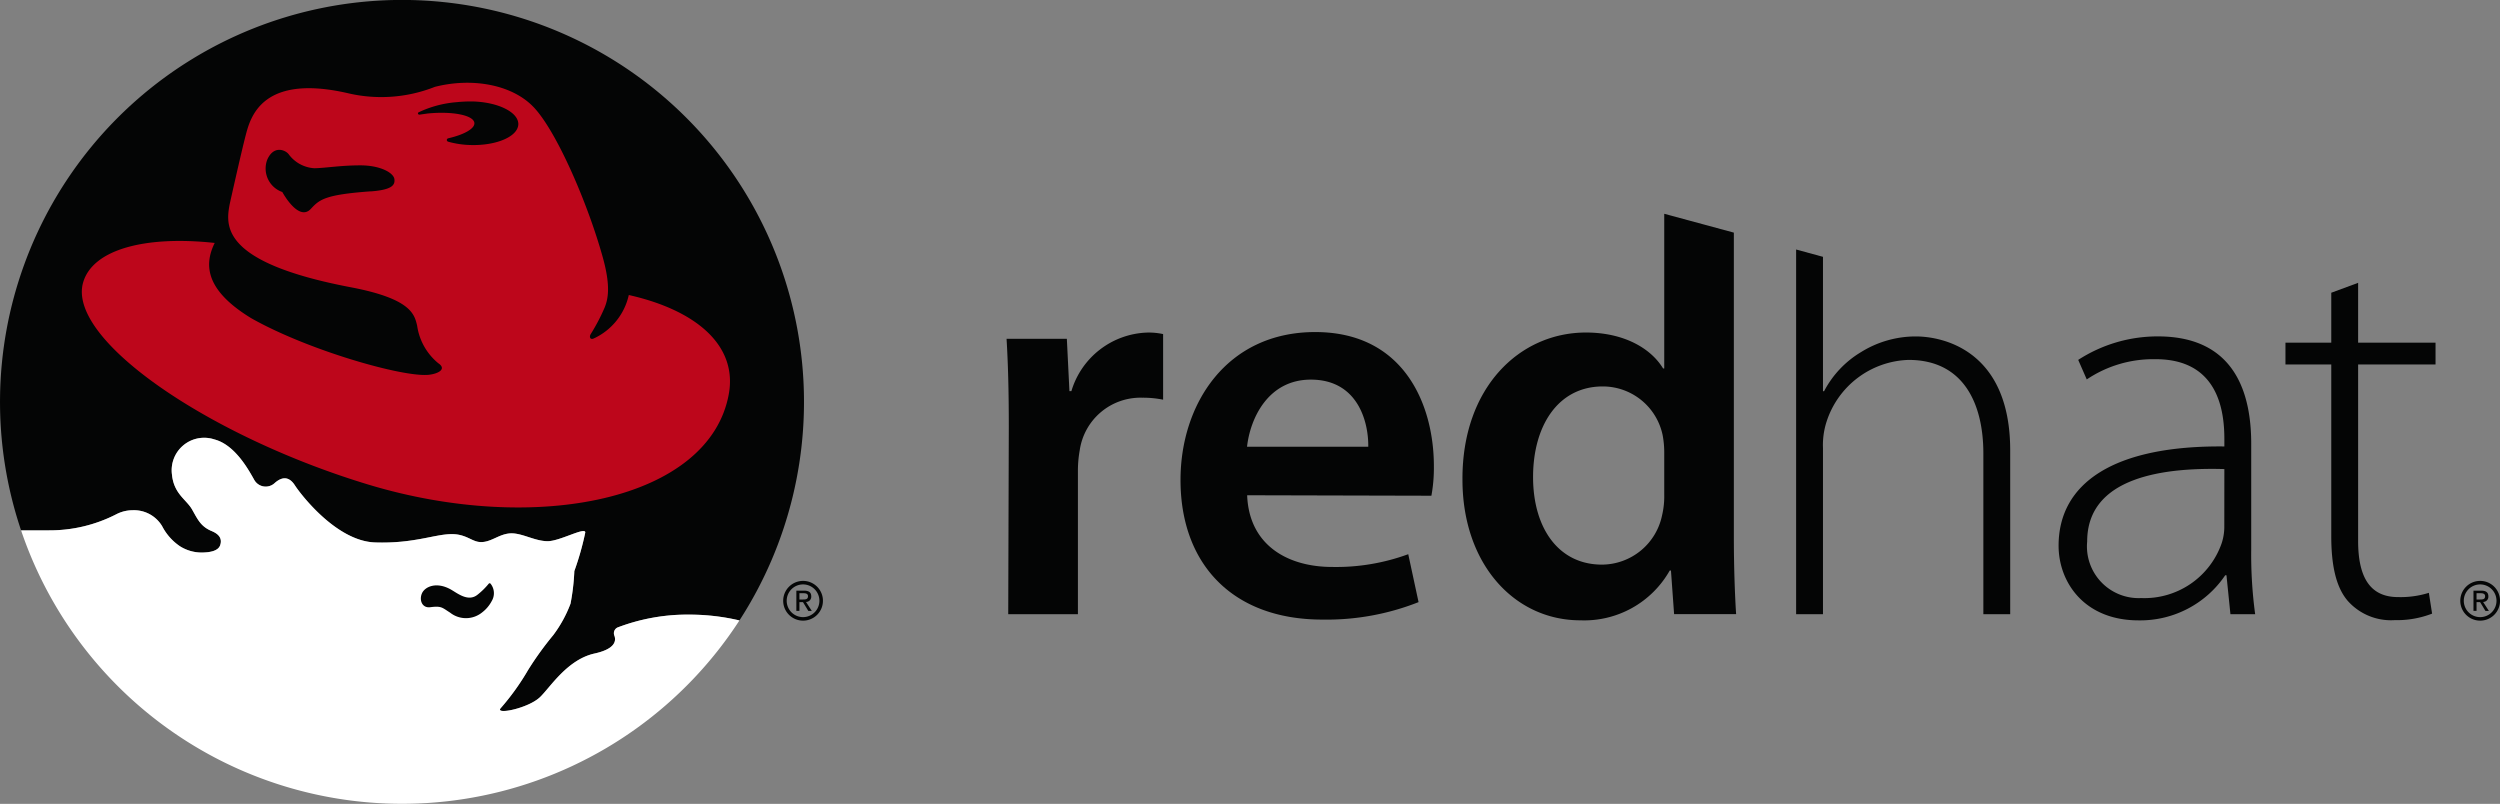
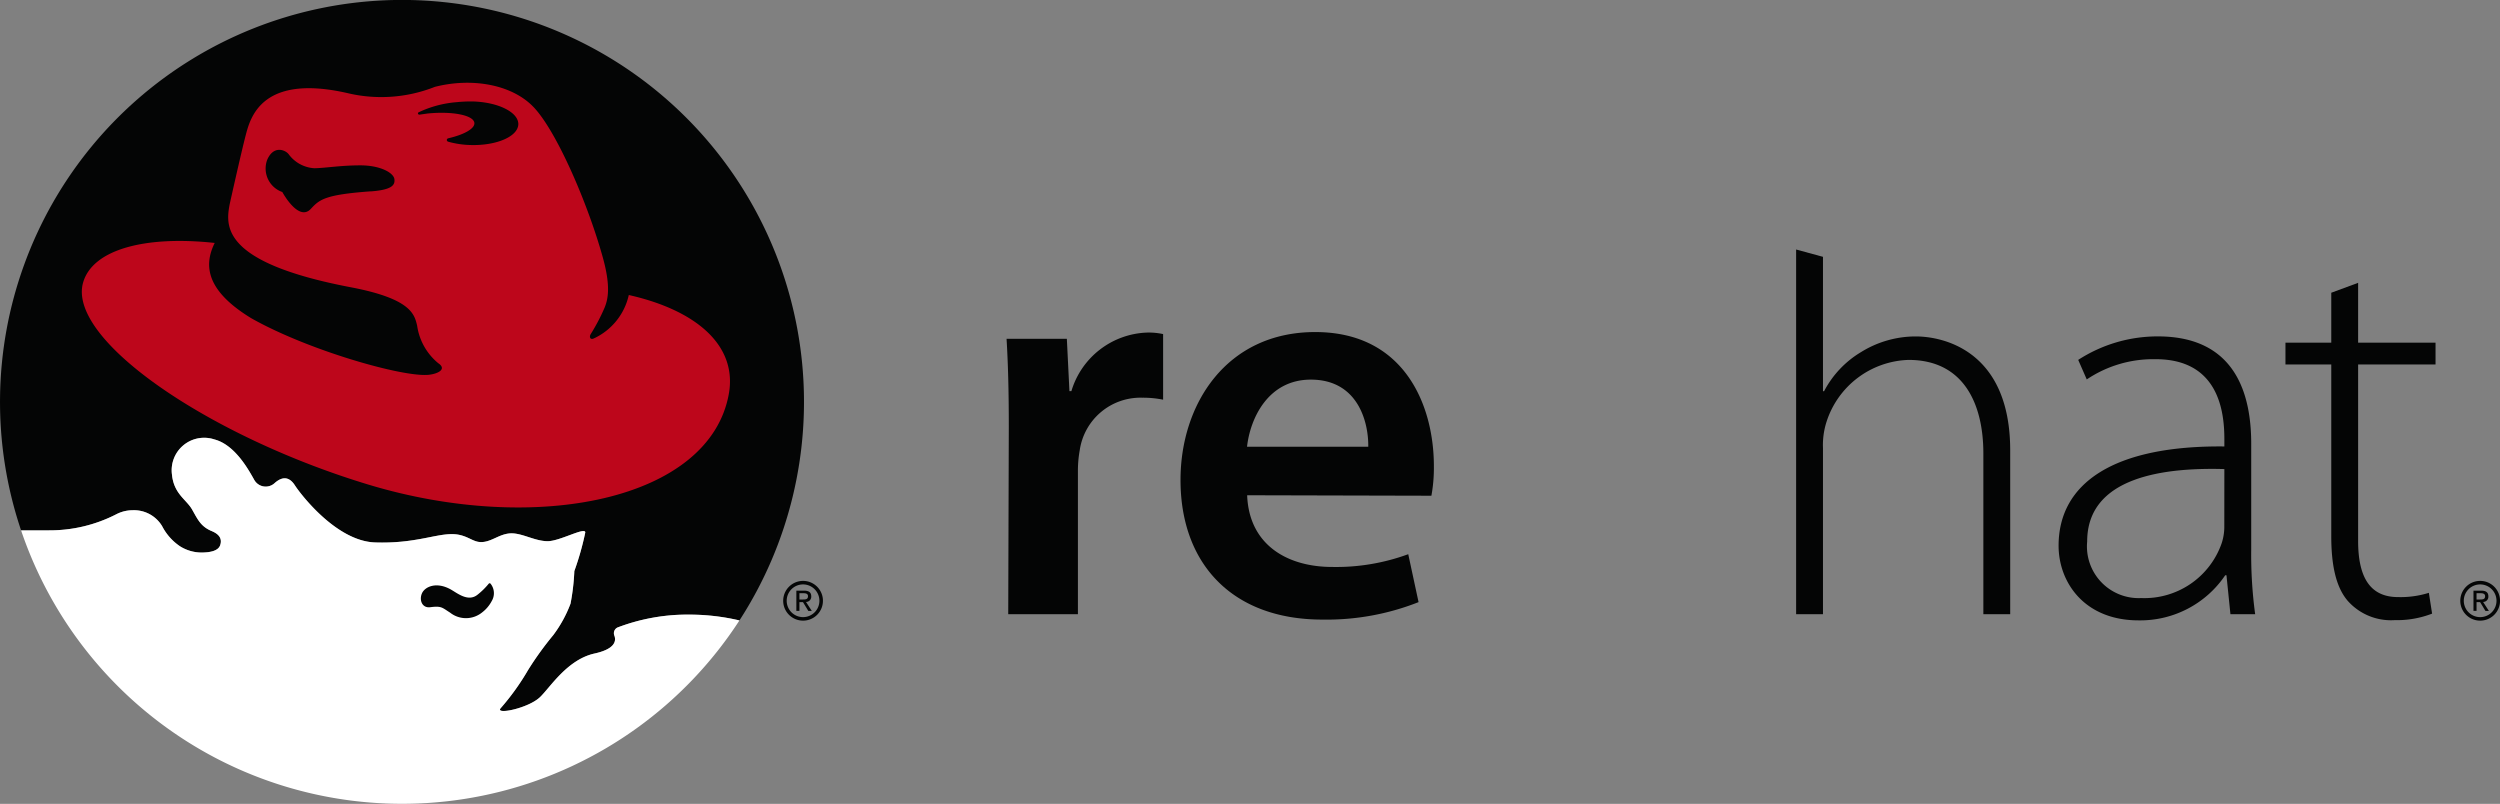
<svg xmlns="http://www.w3.org/2000/svg" width="180.851" height="58.154" viewBox="0 0 180.851 58.154">
  <rect x="0" y="0" width="180.851" height="58.154" fill="#808080" stroke="none" />
  <g id="그룹_3114" data-name="그룹 3114" transform="translate(-535.146 -98.711)">
    <g id="그룹_3111" data-name="그룹 3111">
      <g id="그룹_3104" data-name="그룹 3104">
        <path id="패스_1026" data-name="패스 1026" d="M608.123,129.622c0-2.666-.055-4.627-.162-6.4h4.361l.187,3.782h.142a5.934,5.934,0,0,1,5.452-4.234,4.857,4.857,0,0,1,1.183.109v4.745a7.428,7.428,0,0,0-1.517-.143,4.439,4.439,0,0,0-4.516,3.81,8.339,8.339,0,0,0-.13,1.519v10.331h-5.041Z" fill="#040505" />
        <path id="패스_1027" data-name="패스 1027" d="M625.366,134.538c.134,3.608,2.928,5.187,6.153,5.187a15.139,15.139,0,0,0,5.5-.923l.746,3.467a18.061,18.061,0,0,1-6.963,1.263c-6.468,0-10.257-3.994-10.257-10.1,0-5.5,3.335-10.7,9.743-10.7,6.476,0,8.585,5.327,8.585,9.688a11.181,11.181,0,0,1-.179,2.152Zm8.761-3.51c.023-1.846-.781-4.855-4.154-4.855-3.1,0-4.39,2.814-4.616,4.855Z" fill="#040505" />
        <path id="패스_1028" data-name="패스 1028" d="M698,138.476a32.169,32.169,0,0,0,.285,4.665h-1.789l-.286-2.814h-.092a7.418,7.418,0,0,1-6.262,3.262c-3.951,0-5.791-2.781-5.791-5.4,0-4.532,4-7.265,11.992-7.181v-.524c0-1.942-.378-5.818-5.025-5.789a8.623,8.623,0,0,0-4.929,1.464l-.618-1.413a10.552,10.552,0,0,1,5.762-1.7c5.668,0,6.753,4.255,6.753,7.765Zm-1.943-5.832c-4.277-.123-9.924.524-9.924,5.24a3.741,3.741,0,0,0,3.908,4.091,5.917,5.917,0,0,0,5.812-3.938,3.79,3.79,0,0,0,.2-1.178Z" fill="#040505" />
        <path id="패스_1029" data-name="패스 1029" d="M705.734,119.171V123.5h5.6v1.575h-5.6v12.767c0,2.5.776,4.062,2.883,4.062a6.863,6.863,0,0,0,2.234-.308l.234,1.505a7.063,7.063,0,0,1-2.711.471,4.183,4.183,0,0,1-3.389-1.392c-.889-1.032-1.194-2.681-1.194-4.685v-12.42h-3.314V123.5h3.314v-3.612Z" fill="#040505" />
        <path id="패스_1030" data-name="패스 1030" d="M673.742,123.049a7.484,7.484,0,0,0-3.958,1.127,7.173,7.173,0,0,0-2.682,2.833h-.081V117.29l-1.943-.53v26.381h1.943V131.13a5.519,5.519,0,0,1,.266-1.935,6.446,6.446,0,0,1,5.924-4.448c4.02,0,5.412,3.225,5.412,6.761v11.633h1.942V131.295C680.565,123.98,675.6,123.049,673.742,123.049Z" fill="#040505" />
-         <path id="패스_1031" data-name="패스 1031" d="M660.573,115.539l-5.035-1.363v11.19h-.083c-.891-1.471-2.855-2.6-5.583-2.6-4.789,0-8.961,3.965-8.931,10.639,0,6.123,3.768,10.18,8.526,10.18a7.107,7.107,0,0,0,6.468-3.6h.089l.227,3.154h4.487c-.092-1.354-.165-3.548-.165-5.586ZM655.538,134.5a5.952,5.952,0,0,1-.153,1.47,4.465,4.465,0,0,1-4.35,3.586c-3.171,0-4.986-2.675-4.986-6.335,0-3.7,1.8-6.555,5.045-6.555a4.426,4.426,0,0,1,4.331,3.537,6.8,6.8,0,0,1,.113,1.312Z" fill="#040505" />
      </g>
      <g id="그룹_3110" data-name="그룹 3110">
        <g id="그룹_3105" data-name="그룹 3105">
          <path id="패스_1032" data-name="패스 1032" d="M588.635,143.593a15.789,15.789,0,0,0-3.512-.418,14.21,14.21,0,0,0-5.308.93.457.457,0,0,0-.219.6c.163.474-.106.986-1.441,1.28-1.98.436-3.23,2.478-3.947,3.158-.839.8-3.212,1.288-2.856.813a17.69,17.69,0,0,0,2-2.786,23.369,23.369,0,0,1,1.81-2.508,9.1,9.1,0,0,0,1.256-2.287,16.025,16.025,0,0,0,.276-2.356,20.61,20.61,0,0,0,.79-2.785c.027-.44-1.834.625-2.716.625s-1.742-.527-2.53-.566c-.975-.046-1.6.752-2.485.614-.505-.081-.93-.525-1.811-.558-1.254-.046-2.786.7-5.665.6-2.831-.091-5.447-3.578-5.8-4.132-.418-.651-.93-.651-1.487-.14a.95.95,0,0,1-1.439-.232c-.371-.65-1.364-2.551-2.9-2.949a2.35,2.35,0,0,0-3.064,2.554c.142,1.4,1.044,1.788,1.462,2.529s.633,1.224,1.418,1.553c.558.231.766.575.6,1.032-.146.4-.727.49-1.108.509a2.948,2.948,0,0,1-1.792-.447,3.915,3.915,0,0,1-1.294-1.458,2.369,2.369,0,0,0-2.145-1.147,2.559,2.559,0,0,0-1.177.295,10.557,10.557,0,0,1-4.858,1.16h-2.022a29.08,29.08,0,1,1,51.971,6.509Z" fill="#040505" />
        </g>
        <g id="그룹_3107" data-name="그룹 3107">
          <g id="그룹_3106" data-name="그룹 3106">
            <path id="패스_1033" data-name="패스 1033" d="M588.635,143.593a15.789,15.789,0,0,0-3.512-.42,14.207,14.207,0,0,0-5.308.932.463.463,0,0,0-.261.415.478.478,0,0,0,.042.189c.163.473-.106.985-1.441,1.279-1.98.435-3.23,2.479-3.947,3.157-.839.8-3.212,1.289-2.856.813a17.568,17.568,0,0,0,2-2.785,23.369,23.369,0,0,1,1.81-2.508,9.091,9.091,0,0,0,1.256-2.286,16.036,16.036,0,0,0,.276-2.357,20.516,20.516,0,0,0,.79-2.787c.027-.439-1.834.627-2.716.627s-1.742-.528-2.53-.566c-.975-.046-1.6.752-2.485.614-.505-.081-.93-.526-1.811-.558-1.254-.045-2.786.7-5.665.6-2.831-.092-5.447-3.578-5.8-4.133-.418-.65-.93-.65-1.487-.139a.949.949,0,0,1-1.439-.233c-.371-.649-1.364-2.549-2.9-2.948a2.35,2.35,0,0,0-3.064,2.554c.142,1.4,1.044,1.788,1.462,2.53s.633,1.222,1.418,1.55c.558.233.766.576.6,1.034-.146.4-.727.49-1.108.508a2.948,2.948,0,0,1-1.792-.445,3.935,3.935,0,0,1-1.294-1.459,2.372,2.372,0,0,0-2.145-1.148,2.571,2.571,0,0,0-1.177.295,10.532,10.532,0,0,1-4.858,1.16l-2.022,0a29.088,29.088,0,0,0,51.971,6.509Z" fill="#fff" />
-             <path id="패스_1034" data-name="패스 1034" d="M570.628,140.928a1.1,1.1,0,0,1,.092,1.259,2.483,2.483,0,0,1-.706.833,1.85,1.85,0,0,1-2.306.011c-.59-.373-.625-.5-1.439-.394-.583.076-.813-.51-.6-1s1.069-.881,2.137-.255c.48.283,1.23.878,1.885.35a5.14,5.14,0,0,0,.813-.8.09.09,0,0,1,.066-.029A.1.1,0,0,1,570.628,140.928Z" fill="#040505" />
+             <path id="패스_1034" data-name="패스 1034" d="M570.628,140.928a1.1,1.1,0,0,1,.092,1.259,2.483,2.483,0,0,1-.706.833,1.85,1.85,0,0,1-2.306.011c-.59-.373-.625-.5-1.439-.394-.583.076-.813-.51-.6-1s1.069-.881,2.137-.255c.48.283,1.23.878,1.885.35a5.14,5.14,0,0,0,.813-.8.09.09,0,0,1,.066-.029A.1.1,0,0,1,570.628,140.928" fill="#040505" />
          </g>
        </g>
        <g id="그룹_3109" data-name="그룹 3109">
          <g id="그룹_3108" data-name="그룹 3108">
-             <path id="패스_1035" data-name="패스 1035" d="M588.635,143.593a29.088,29.088,0,1,0-24.411,13.272A28.94,28.94,0,0,0,588.635,143.593Z" fill="none" />
-           </g>
+             </g>
        </g>
        <path id="패스_1036" data-name="패스 1036" d="M580.633,120.052a4.541,4.541,0,0,1-2.515,3.135c-.264.135-.366-.087-.243-.3a13.89,13.89,0,0,0,1.008-1.922c.28-.674.426-1.633-.13-3.632-1.093-3.936-3.374-9.2-5.032-10.9-1.6-1.646-4.5-2.11-7.121-1.437a10.526,10.526,0,0,1-6.356.441c-6.059-1.365-6.958,1.669-7.306,2.991s-1.182,5.08-1.182,5.08c-.279,1.531-.644,4.192,8.767,5.984,4.384.835,4.607,1.968,4.8,2.783a4.3,4.3,0,0,0,1.531,2.714c.626.418,0,.763-.694.835-1.868.193-8.768-1.785-12.85-4.1-3.34-2.041-3.4-3.88-2.632-5.439-5.046-.545-8.831.473-9.519,2.862-1.178,4.1,9.013,11.1,20.616,14.614,12.177,3.687,24.7,1.114,26.093-6.541C588.5,123.739,585.572,121.166,580.633,120.052Zm-18.672-7.5c-3.359.243-3.708.606-4.337,1.276-.887.944-2.055-1.226-2.055-1.226a1.8,1.8,0,0,1-1.092-2.334c.452-1.045,1.286-.731,1.547-.406a2.486,2.486,0,0,0,1.879,1.02c.881-.024,1.9-.209,3.317-.209,1.437,0,2.4.537,2.458,1C563.725,112.07,563.561,112.441,561.961,112.557Zm3.528-5.55h-.014a.091.091,0,0,1-.094-.088.088.088,0,0,1,.052-.08,7.835,7.835,0,0,1,2.735-.731c.333-.034.659-.051.974-.054h.165c1.865.042,3.356.782,3.334,1.654s-1.55,1.544-3.414,1.5a6.587,6.587,0,0,1-1.658-.241.131.131,0,0,1-.1-.123.129.129,0,0,1,.1-.122c1.163-.269,1.948-.709,1.893-1.124-.074-.551-1.595-.851-3.4-.669C565.869,106.953,565.676,106.978,565.489,107.007Z" fill="#bd061b" />
      </g>
    </g>
    <g id="그룹_3112" data-name="그룹 3112">
      <path id="패스_1037" data-name="패스 1037" d="M714.3,142.268h.258l.385.636h.249l-.418-.647a.381.381,0,0,0,.382-.4c0-.291-.172-.418-.519-.418h-.559V142.9h.222Zm0-.189v-.454h.3c.154,0,.319.034.319.213,0,.228-.167.241-.356.241Z" fill="#040505" />
      <path id="패스_1038" data-name="패스 1038" d="M716,142.171a1.438,1.438,0,1,1-1.437-1.438A1.437,1.437,0,0,1,716,142.171Zm-1.437-1.183a1.183,1.183,0,1,0,1.181,1.183A1.183,1.183,0,0,0,714.56,140.988Z" fill="#040505" />
    </g>
    <g id="그룹_3113" data-name="그룹 3113">
      <path id="패스_1039" data-name="패스 1039" d="M592.977,142.268h.256l.387.636h.25l-.419-.647a.381.381,0,0,0,.382-.4c0-.291-.172-.418-.52-.418h-.558V142.9h.222Zm0-.189v-.454h.3c.155,0,.32.034.32.213,0,.228-.168.241-.357.241Z" fill="#040505" />
      <path id="패스_1040" data-name="패스 1040" d="M594.678,142.171a1.438,1.438,0,1,1-1.438-1.438A1.437,1.437,0,0,1,594.678,142.171Zm-1.438-1.183a1.183,1.183,0,1,0,1.182,1.183A1.183,1.183,0,0,0,593.24,140.988Z" fill="#040505" />
    </g>
  </g>
</svg>